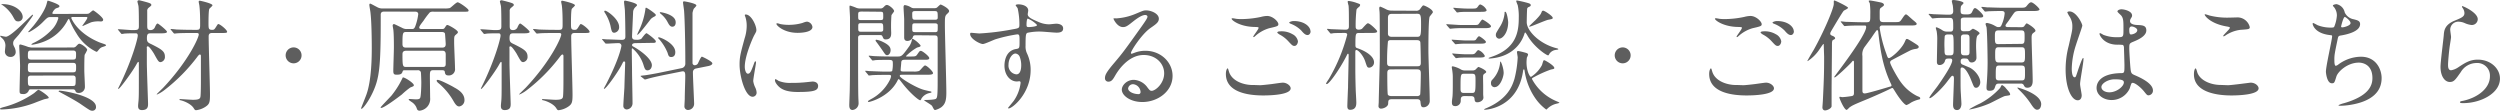
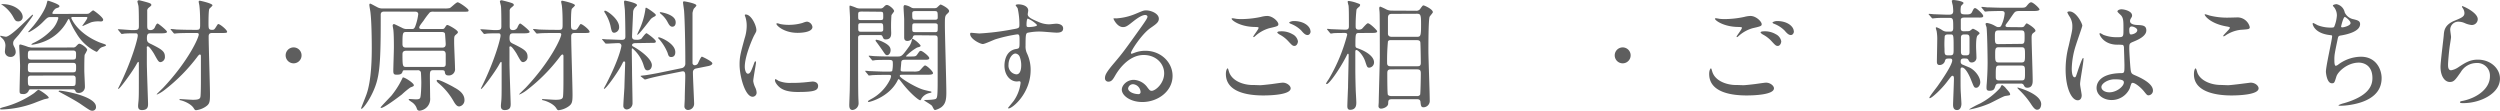
<svg xmlns="http://www.w3.org/2000/svg" viewBox="0 0 806.95 35.72">
  <defs>
    <style>.cls-1{fill:#5e5e5e;}</style>
  </defs>
  <g id="レイヤー_2" data-name="レイヤー 2">
    <g id="デザイン">
      <path class="cls-1" d="M15.72,31.51c0,.24-.12.24-1.21.47-.43.08-3,1.09-3.51,1.29A32.39,32.39,0,0,1,.62,35.33c-.19,0-.62,0-.62-.19s.31-.31.94-.51a30.65,30.65,0,0,0,9.94-4.48C11.15,30,12.13,29,12.4,29,12.83,29,15.72,31,15.72,31.51ZM4.25,14c0,.35,0,.47.51,1.44a3.61,3.61,0,0,1,.31,1.33,1.56,1.56,0,0,1-1.72,1.6A1.71,1.71,0,0,1,1.6,16.42c0-.27.15-1.44.15-1.68a3.16,3.16,0,0,0-1-2.34,9.15,9.15,0,0,1-.7-.7c0-.12.08-.16.23-.16a13.48,13.48,0,0,0,1.6.32c1.76,0,8.31-7.1,8.62-7.1.08,0,.16,0,.16.12,0,.38-3.71,5.18-4.53,6.24-.23.31-1.4,1.55-1.6,1.87A1.65,1.65,0,0,0,4.25,14ZM.82,1.33c3.74,0,6.51,2.14,6.51,4.17A1.41,1.41,0,0,1,5.85,6.9c-.82,0-1-.35-1.68-1.6A11.29,11.29,0,0,0,.66,1.56c-.11,0-.23-.12-.23-.2A1.11,1.11,0,0,1,.82,1.33Zm22.7,14a1.25,1.25,0,0,0,1-.35c.67-.71.82-.86,1.09-.86.63,0,2.54,1.36,2.54,2a14.63,14.63,0,0,1-.82,1.56c-.12.47-.12,4.13-.12,5.07,0,.78.2,4.48.2,5.34a1.94,1.94,0,0,1-2,1.91c-.82,0-.94-.35-1.09-.7s-.39-.47-.86-.47H10.1c-.39,0-.62,0-.78.31a1.81,1.81,0,0,1-2,1.21c-1,0-1-.39-1-1.17,0-1.13.16-6.67.16-7.91,0-1-.28-6.17-.28-6.36,0-.47.16-.55.43-.55a22.7,22.7,0,0,1,2.54.82c.15,0,.74.16,1.05.16ZM10,16.3c-1,0-1,.51-1,1.64,0,.74,0,1.29,1.05,1.29h13.5c1,0,1-.35,1-1.84,0-.46,0-1.09-1-1.09Zm0,4c-1,0-1,.31-1,1.91,0,.55,0,1.13,1,1.13H23.56c1,0,1-.39,1-1.75,0-.7,0-1.29-.93-1.29Zm18-15.83a1.83,1.83,0,0,0,.7-.12c.24-.12,1.13-1,1.37-1s3.23,2.23,3.23,3c0,.54-.5.58-.85.58a8.2,8.2,0,0,0-2.93.24c-.47.15-2.81,1.24-2.81,1.24s-.11,0-.11-.11,1.6-2.11,1.6-2.58c0-.23-.2-.23-.36-.23H23.56c-.32,0-.55,0-.55.31,0,.12,1.83,4.84,9,7.84.27.12,1.48.51,1.76.62s.46.24.46.36c0,.27-1.24.54-1.44.66-.55.31-.62.43-1.33,1.29a.5.5,0,0,1-.35.15,15,15,0,0,1-6.47-6,24.43,24.43,0,0,1-2.26-4.41c0-.12-.12-.2-.2-.2s-.35.43-.39.51a14.51,14.51,0,0,1-8.11,7,16.4,16.4,0,0,1-3.28.82c-.08,0-.27,0-.27-.16a3.37,3.37,0,0,1,.94-.54,19.82,19.82,0,0,0,6-4.53,8.66,8.66,0,0,0,1.76-3.35c0-.35-.24-.35-.47-.35H16.26c-.82,0-1.09.27-2.18,1.36a17.31,17.31,0,0,1-4.21,3.24c-.39.24-.51.27-.63.27s-.15,0-.15-.07,1.83-2.07,2-2.34c.93-1.17,3.47-4.53,4-6.87.12-.43.2-.89.35-.89s3.75,1.13,3.75,1.75c0,.39-.27.47-1.13.74a3.13,3.13,0,0,0-1.17,1.52c0,.28.35.28.58.28Zm-18,19.93c-.93,0-1,.5-1,1.05,0,2.07,0,2.3,1,2.3h13.5c.93,0,.93-.23.93-2.38,0-.31,0-1-.93-1Zm9.21,4.87c1.44,0,11.77,1.83,11.77,5.19a1.13,1.13,0,0,1-1.16,1.28c-.63,0-.75-.07-4-2.3-1.87-1.24-6.28-3.58-6.59-3.74s-.35-.23-.32-.27S19.07,29.25,19.27,29.25Z" />
      <path class="cls-1" d="M43,10.76c-1,0-1.6,0-2.85.08a5.79,5.79,0,0,1-.82.12c-.16,0-.23-.12-.35-.27l-.74-.9c-.08-.12-.2-.2-.2-.24s.08-.11.16-.11c.7,0,3.78.27,4.41.27,1.75,0,2.22,0,2.22-1.25s0-5.26-.12-6.35c0-.28-.35-1.41-.35-1.64s.28-.39.55-.39c.11,0,2.69.66,3.27.89.32.12.67.28.67.63,0,.19-.08.27-.86.9a1.22,1.22,0,0,0-.47,1.13c0,.74,0,3.9,0,4.56,0,.86,0,1.52,1,1.52a1.5,1.5,0,0,0,1.53-1.05c.42-.9.62-1.06.85-1.06s3,2.23,3,2.66-.82.5-2.11.5h-3c-1,0-1.37.12-1.37,1.56,0,1.25.35,1.45,1.56,2,3,1.52,4.25,2.19,4.25,3.94a1.66,1.66,0,0,1-1.36,1.79c-.66,0-.82-.27-2.15-2.69-.27-.46-1.52-2.41-2-2.41s-.32.54-.32.78V20.4c0,2.06.39,12.52.39,13.06,0,.86,0,2.07-2,2.07-1.21,0-1.21-.94-1.21-1.37s.16-1.75.16-2c.08-1.21.08-2.73.08-6.28,0-.82,0-4.49,0-5.23,0-.39,0-.66-.16-.66s-.23.08-.74,1c-1.28,2.3-5.26,7.69-5.65,7.69a.18.18,0,0,1-.16-.12c0-.08.2-.35.24-.47,4.32-8.66,6.12-15.72,6.12-16.58s-.51-.74-.86-.74Zm19.07-.11c-3.39,0-4.53.07-4.92.11-.11,0-.7.08-.81.08s-.24-.08-.36-.23l-.74-.9c-.07-.12-.19-.19-.19-.27s.08-.08.15-.08c.28,0,1.49.12,1.72.16,1.91.07,3.51.11,5.34.11h1.29c1.05,0,1.05-.54,1.05-1.87,0-1.09,0-4-.23-5.81,0-.24-.23-1.13-.23-1.33s0-.39.35-.39c.15,0,4.09.86,4.09,1.48,0,.24-.89.94-1,1.14-.28.39-.28,4-.28,4.68,0,1.6,0,2.1,1.14,2.1.7,0,.78-.11,1.48-1.25.27-.42.39-.62.54-.62.55,0,2.85,1.87,2.85,2.5,0,.35-.35.39-2,.39H68.48c-.54,0-1.13.11-1.13,1.09,0,3,.43,16.11.43,18.76,0,2.42-.15,3.08-1.36,3.9a7,7,0,0,1-3.12,1.17c-.39,0-.51-.24-.78-.66-.82-1.33-3-2.27-4.21-2.54-.36-.08-.39-.08-.39-.19s.15-.2.31-.2,3.43.23,4,.23c1.53,0,2.31-.15,2.46-.93s.16-4.41.16-5.46c0-.78,0-7.37,0-7.76,0-.2-.08-.47-.35-.47s-.74.66-.86.82A56.2,56.2,0,0,1,53,29.13a11.05,11.05,0,0,1-2.3,1.37c-.08,0-.12,0-.12-.08s1.8-1.79,2.11-2.11c8.15-8.65,11.47-16.18,11.47-17.19,0-.43-.39-.47-.67-.47Z" />
      <path class="cls-1" d="M92.2,17.86a2.57,2.57,0,1,1,2.57,2.58A2.57,2.57,0,0,1,92.2,17.86Z" />
      <path class="cls-1" d="M124.14,3.74c-.47,0-1.17,0-1.25.86,0,.31,0,1.8,0,2.15,0,14.7-.43,18.44-2.54,23-1.48,3.2-3.27,5.38-3.66,5.38-.12,0-.12-.15-.12-.23s1.25-3.16,1.64-4.22C120,25.94,120,17.82,120,15.37c0-2.93-.08-8.35-.39-11,0-.43-.39-2.34-.39-2.81,0-.19.08-.39.28-.39s1.83.94,2.1,1.05a3.57,3.57,0,0,0,2.19.51h19.46a7.46,7.46,0,0,0,1.91-.12c.43-.15,2.06-1.87,2.57-1.87s3.51,2.07,3.51,2.58-.19.46-2,.46h-9.2a2.24,2.24,0,0,0-1.29.2,24.35,24.35,0,0,0-2.06,2.73c-.9,1.17-1.37,1.79-1.37,2.18s.43.47.66.47h6.59c.59,0,.75,0,1.06-.51.47-.7.5-.78.82-.78s3.35,1.64,3.35,2.3c0,.28-.08.32-.74.9-.47.43-.47.63-.47,2.5,0,1.21.28,7,.28,8.31a2,2,0,0,1-2.23,2.26c-.86,0-1-.63-1.05-1.06s-.2-.62-1-.62h-2.7c-1.13,0-1.13.51-1.13,2.11,0,1.05.08,6.2.08,6.78a3.8,3.8,0,0,1-3.43,4.18.86.86,0,0,1-.86-.67,3.92,3.92,0,0,0-1.36-1.91c-.16-.15-1.25-.78-1.25-1s0-.2.23-.2,1.76.12,2.07.12c.94,0,1.17-.16,1.36-.43.32-.51.39-4.17.39-4.95,0-.43-.07-3.12-.15-3.43a1,1,0,0,0-1.05-.59h-3.87c-.62,0-.81,0-.93.31-.24.7-.39,1.13-1.95,1.13-.86,0-1.09-.23-1.09-1.24s.19-6.36.19-7.57c0-.9,0-3.94-.15-5.42,0-.24-.24-1.37-.24-1.6a.45.45,0,0,1,.43-.51c.19,0,2,.94,2.53,1.17a3,3,0,0,0,1.72.43h1.52c.35,0,.74,0,1.05-.78a17,17,0,0,0,1-4c0-.11,0-.82-.94-.82Zm9.44,23.76c0,.31-.2.38-1.14.74a25.78,25.78,0,0,0-2.73,2.26c-1.4,1.09-5.77,4.33-6.63,4.33-.07,0-.23,0-.23-.16s3-3.24,3.55-3.86a29.54,29.54,0,0,0,2.46-3.59C129,27,130,25.08,130,25,130.46,24.8,133.58,26.79,133.58,27.5Zm9.12-12.13c.9,0,1.17-.39,1.17-1.17,0-.2-.19-3.08-.23-3.28s-.16-.59-1.09-.59H131.16c-1.17,0-1.25.24-1.25,3.9,0,.94.43,1.14,1.17,1.14Zm0,6.24c.7,0,1.17,0,1.17-1V17.71c0-.47,0-1.33-1-1.33H131.12c-.94,0-1.21.43-1.21,1.13,0,3.9.08,4.1,1.25,4.1Zm3.71,6.51c1.17.62,3.51,1.87,3.51,4.13a2,2,0,0,1-1.68,2.11c-.55,0-1.05-.31-1.83-1.68A21.21,21.21,0,0,0,141.73,27c-.32-.24-.78-.66-.78-.94s.23-.27.31-.27C142,25.74,145.55,27.61,146.45,28.12Z" />
      <path class="cls-1" d="M160,10.76c-1,0-1.6,0-2.85.08a5.79,5.79,0,0,1-.82.12c-.16,0-.23-.12-.35-.27l-.74-.9c-.08-.12-.2-.2-.2-.24s.08-.11.16-.11c.7,0,3.78.27,4.41.27,1.75,0,2.22,0,2.22-1.25s0-5.26-.12-6.35c0-.28-.35-1.41-.35-1.64s.28-.39.55-.39c.11,0,2.69.66,3.27.89.32.12.67.28.67.63,0,.19-.08.27-.86.9a1.22,1.22,0,0,0-.47,1.13c0,.74,0,3.9,0,4.56,0,.86,0,1.52,1.05,1.52a1.5,1.5,0,0,0,1.53-1.05c.42-.9.62-1.06.85-1.06s3,2.23,3,2.66-.82.5-2.11.5h-3c-1,0-1.37.12-1.37,1.56,0,1.25.35,1.45,1.56,2,3,1.52,4.25,2.19,4.25,3.94a1.66,1.66,0,0,1-1.36,1.79c-.66,0-.82-.27-2.15-2.69-.27-.46-1.52-2.41-2-2.41s-.32.54-.32.78V20.4c0,2.06.39,12.52.39,13.06,0,.86,0,2.07-1.95,2.07-1.21,0-1.21-.94-1.21-1.37s.16-1.75.16-2c.08-1.21.08-2.73.08-6.28,0-.82,0-4.49,0-5.23,0-.39,0-.66-.16-.66s-.23.08-.74,1c-1.28,2.3-5.26,7.69-5.65,7.69a.18.18,0,0,1-.16-.12c0-.08.2-.35.24-.47,4.32-8.66,6.12-15.72,6.12-16.58s-.51-.74-.86-.74Zm19.07-.11c-3.39,0-4.53.07-4.92.11-.11,0-.7.08-.81.08s-.24-.08-.36-.23l-.74-.9c-.07-.12-.19-.19-.19-.27s.08-.08.15-.08c.28,0,1.49.12,1.72.16,1.91.07,3.51.11,5.34.11h1.29c1.05,0,1.05-.54,1.05-1.87,0-1.09,0-4-.23-5.81,0-.24-.23-1.13-.23-1.33s0-.39.35-.39c.15,0,4.09.86,4.09,1.48,0,.24-.89.94-1,1.14-.28.39-.28,4-.28,4.68,0,1.6,0,2.1,1.14,2.1.7,0,.78-.11,1.48-1.25.27-.42.39-.62.54-.62.55,0,2.85,1.87,2.85,2.5,0,.35-.35.39-2,.39h-2.81c-.54,0-1.13.11-1.13,1.09,0,3,.43,16.11.43,18.76,0,2.42-.15,3.08-1.36,3.9a7,7,0,0,1-3.12,1.17c-.39,0-.51-.24-.78-.66-.82-1.33-3-2.27-4.21-2.54-.36-.08-.39-.08-.39-.19s.15-.2.31-.2,3.43.23,4,.23c1.53,0,2.31-.15,2.46-.93s.16-4.41.16-5.46c0-.78,0-7.37,0-7.76,0-.2-.08-.47-.35-.47s-.74.66-.86.82A56.2,56.2,0,0,1,170,29.13a11.05,11.05,0,0,1-2.3,1.37c-.08,0-.12,0-.12-.08s1.8-1.79,2.11-2.11c8.15-8.65,11.47-16.18,11.47-17.19,0-.43-.39-.47-.67-.47Z" />
      <path class="cls-1" d="M205.18,13.92c-.23,0-1.17,0-1.17.67a.54.54,0,0,0,.31.39c2.22,1.17,6.09,4,6.09,6.08,0,.55-.32,1.64-1.41,1.64-.74,0-.9-.47-1.36-1.95a11.67,11.67,0,0,0-3.51-5.15c-.2,0-.2.12-.2.86,0,.93.08,5.5.08,6.51,0,1.48.16,8.66.16,10.3a2,2,0,0,1-1.88,2.06,1.12,1.12,0,0,1-1.09-1.21c0-.85.31-5.06.35-6,0-.51.24-7.49.24-7.84s-.08-.43-.36-.43-.27.12-.85,1.25c-1.6,2.92-5,7.57-5.54,7.57a.11.11,0,0,1-.12-.12c0-.08.55-1.05.66-1.25,4.3-8.27,5-12.25,5-12.52a.85.85,0,0,0-.9-.86c-.7,0-2.85.12-3.51.16l-.55,0c-.15,0-.23-.08-.35-.24l-.74-.89c-.19-.2-.19-.2-.19-.28s.07-.07.15-.07,1.17.11,1.41.11c.74,0,4.29.16,4.79.16.94,0,1.17-.35,1.17-1.13,0-2.23-.07-6.2-.15-8.27,0-.43-.28-2.42-.28-2.85,0-.19.08-.43.32-.43.07,0,3.86.74,3.86,1.45,0,.19-.08.23-.39.54a2.44,2.44,0,0,0-.86,1.6c0,.08-.35,7.65-.35,8,0,1.05.74,1.05,1.36,1.05a3.12,3.12,0,0,0,1.6-.27c.24-.24,1.33-1.84,1.72-1.84.19,0,3,2.07,3,2.62s-.43.5-1.48.5Zm-6.9-3.35c-.78,0-.9-.62-1.25-2.34A13.78,13.78,0,0,0,195.16,4a.77.77,0,0,1-.12-.31.26.26,0,0,1,.27-.24c.66,0,4.53,2.73,4.53,5.23A1.76,1.76,0,0,1,198.28,10.57Zm7.48.66s-.07,0-.07-.11.74-1.68.89-2a23.29,23.29,0,0,0,1.76-6.28c0-.12,0-.35.23-.35s3.12,1.91,3.12,2.34c0,.23-.23.39-.35.46a5.34,5.34,0,0,0-1.21.78C210,6.2,206.23,11.23,205.76,11.23Zm8.12,13.07c-1.68.35-3.75.82-4.8,1.13a6.84,6.84,0,0,1-.86.23.41.41,0,0,1-.31-.15l-.94-.74c-.19-.16-.19-.16-.19-.24s.08-.08,1.05-.19c.27,0,3.24-.47,6-1.06L220,22a1.44,1.44,0,0,0,1.21-1.41c0-7.17-.2-14.39-.39-16.92,0-.43-.35-2.46-.35-2.89a.32.32,0,0,1,.31-.35c.23,0,4,.66,4,1.32,0,.24-.74.94-.86,1.1a6.36,6.36,0,0,0-.39,1.32c0,.16,0,6.24,0,7.33,0,1.76,0,7.57,0,8.9a.73.73,0,0,0,.74.66,1.28,1.28,0,0,0,.94-.47c.23-.39,1-2.3,1.36-2.3.12,0,3.36,1.52,3.36,2.15s-1.17.85-1.37.89l-3.9.78a1.2,1.2,0,0,0-1,1.25c0,1.64.39,9.32.39,10.14a2,2,0,0,1-2,2,1.16,1.16,0,0,1-1.13-1.29c0-.35.11-2,.11-2.38,0-1.59.16-6,.16-7.09s0-1.91-1.13-1.68Zm2.8-5.89c-.81,0-.93-.47-1.2-1.37a15.72,15.72,0,0,0-2.66-4.33c-.19-.19-.39-.35-.39-.5s.16-.16.24-.16c.62,0,5.3,2,5.3,4.76C218,18.37,216.88,18.41,216.68,18.41ZM217,8.62c-.75,0-1.17-.86-1.49-1.44a8.41,8.41,0,0,0-2.3-2.77c-.19-.2-.23-.24-.23-.35s.08-.12.27-.12,4.84.74,4.84,3.2C218.13,7.29,218.13,8.62,217,8.62Z" />
      <path class="cls-1" d="M241.41,23.79c.66,0,1-.62,1.87-3,.24-.67.35-1,.55-1s.19.39.19.47c0,.43-.89,5-.89,5.93a7,7,0,0,0,.62,2,4.24,4.24,0,0,1,.47,1.71,1.31,1.31,0,0,1-1.29,1.33c-2.42,0-4.21-6.63-4.21-10.37,0-2.5.31-3.63,1.64-8.51a13.28,13.28,0,0,0,.66-4,9.42,9.42,0,0,0-.39-2.77,5.19,5.19,0,0,1-.23-.7c0-.12.15-.2.31-.2,1.79,0,3.43,3.55,3.43,5,0,.43,0,.47-.74,1.8-.43.82-3,6.55-3,10.06C240.4,22.62,240.79,23.79,241.41,23.79Zm22.66,3.9c0,1.52-1.17,2-6.63,2-3.82,0-5.27-1-6.08-1.76-.2-.19-1.21-1.21-1.21-2,0-.07,0-.39.19-.39a5.73,5.73,0,0,1,.94.55,9.67,9.67,0,0,0,4.17.66c1,0,2.42,0,3.39-.11.55,0,3.28-.32,3.44-.32C263.76,26.36,264.07,27.22,264.07,27.69Zm-1.83-19c0,1.91-4.33,1.91-4.8,1.91-4.41,0-6.83-2.38-6.83-2.89,0-.08,0-.19.28-.19s.58.15,1.09.27a13.69,13.69,0,0,0,2.65.23,16,16,0,0,0,4.29-.58C260.09,7,260.21,7,260.6,7A2,2,0,0,1,262.24,8.7Z" />
      <path class="cls-1" d="M284,2.73a1.37,1.37,0,0,0,1.17-.39c.54-.55.74-.74,1.13-.74.62,0,2.3,1.32,2.3,2,0,.23-.82,1.09-.86,1.36a47.21,47.21,0,0,0-.08,5.54c0,.86,0,2.22-1.75,2.22-.66,0-.74-.23-1.05-.93-.2-.47-.36-.47-1.18-.47h-5.49c-.59,0-1.1,0-1.21.7,0,.24,0,5.23,0,5.93,0,3.32,0,11.66.08,13.49,0,.32.07,1.45.07,1.72a2.17,2.17,0,0,1-1.95,2.34c-1,0-1.05-1.05-1.05-1.52,0-.74.16-4.37.16-5.19.07-3.7.07-7.06.07-15.6,0-4.91,0-6,0-7.6,0-.47-.16-2.77-.16-3.32,0-.19,0-.47.19-.47a18.89,18.89,0,0,1,1.8.63,3.24,3.24,0,0,0,1.44.31Zm-5.89,1C277,3.78,277,3.94,277,5c0,1.41,0,1.48,1.13,1.48H284c1.09,0,1.09-.15,1.09-1.21,0-1.36,0-1.48-1.09-1.48Zm0,3.75c-1.09,0-1.09.15-1.09,1.36s0,1.41,1.09,1.41H284c.54,0,1.09,0,1.09-.71,0-1.87,0-2.06-1.09-2.06Zm2.46,10.84c-.16-.16-.16-.2-.16-.24s0-.11.12-.11c.27,0,1.48.15,1.75.15,1.87.08,3.51.12,5.34.12h2.23c1.21,0,1.48-.31,3.7-3.39a6,6,0,0,0,.82-2.07c0-.19.12-.27.24-.27a8.88,8.88,0,0,1,2.53,2.14c0,.39-.12.43-1.13.7a17.32,17.32,0,0,0-3.59,2.77c0,.12.16.12.43.12h.66c1.88,0,2.07,0,2.5-.58.78-1.13.86-1.25,1.21-1.25.51,0,2.73,1.75,2.73,2.34s-.78.54-2.07.54h-5.65c-.74,0-1.29,0-1.33.94,0,.35-.19,2-.19,2.38s.31.47.85.47h3.16a5,5,0,0,0,1.91-.16c.39-.15,1.56-1.79,1.95-1.79.63,0,2.58,1.95,2.58,2.45s-.78.55-2.07.55h-7.6c-.82,0-1.06,0-1.06.39,0,.62,4.92,3.59,7.41,4.37.59.19,1.8.47,2.54.62.16,0,.27.08.27.24s-.08.15-.54.27a4,4,0,0,0-2.73,1.87c0,.12-.2.47-.36.47-.54,0-3.43-2.46-5.73-5.46-.93-1.17-1-1.33-1.21-1.33s-.19.12-.62.9c-2.85,5-8.74,6.44-9,6.44s-.31-.12-.31-.2.08-.19.9-.66A14.24,14.24,0,0,0,287.12,26a4.1,4.1,0,0,0,.5-1.4c0-.43-.38-.43-.81-.43-1.68,0-3.55,0-5.11.08-.16,0-.94.12-1.17.12s-.24-.12-.35-.28l-.75-.89a.68.68,0,0,1-.15-.24.11.11,0,0,1,.12-.12c.23,0,1.2.12,1.4.12.43,0,3.67.16,5,.16,1.83,0,2,0,2.19-.24a10.4,10.4,0,0,0,.19-2.61c0-.94-.39-.94-1.87-.94-.74,0-2.89,0-3.78.08a7.37,7.37,0,0,1-.86.12c-.12,0-.2-.12-.31-.27Zm6.9-2.15c0,1-.59,1.64-1.09,1.64s-.59-.15-1.6-1.64c-.47-.66-1.21-1.75-2-2.76a.72.72,0,0,1-.16-.36.22.22,0,0,1,.24-.23,7.5,7.5,0,0,1,2.1.7C287,14.51,287.47,15.29,287.47,16.22Zm8.42-4.79c-.82,0-1.05,0-1.24.58a1.84,1.84,0,0,1-1.8,1.25c-.82,0-1-.59-1-1.09V6.32c0-.59-.2-3.4-.2-4.06,0-.19.08-.62.43-.62a5.22,5.22,0,0,1,1.91.7,1.93,1.93,0,0,0,1.21.31h6.36a1.72,1.72,0,0,0,.86-.19c.15-.12,1-1,1.2-1s2.73,1.21,2.73,2.11c0,.27-.15.47-.66.93-.7.67-.7,1-.7,3.67,0,3.08.47,18.25.47,21.69,0,2.37-.28,3.74-1.68,4.79a6.12,6.12,0,0,1-1.91.86c-.31,0-.39-.12-1-1.29-.24-.43-2.54-1.67-2.54-1.83s.12-.12.51-.12,2.92-.07,3.27-.39.55-.46.55-5.61V12.48c0-1.05-.43-1.05-1.25-1.05Zm5.74-5c.54,0,1.05,0,1.05-.7,0-1.87,0-2.1-1.05-2.1h-6.09c-.58,0-1.09,0-1.09.74,0,1.87,0,2.06,1.09,2.06ZM295.5,7.53c-1.05,0-1.05.11-1.05,1.6,0,1,0,1.24,1.05,1.24h6.13a1.37,1.37,0,0,0,.85-.15c.2-.2.2-.39.2-2.07,0-.62-.66-.62-1.05-.62Z" />
      <path class="cls-1" d="M316.17,10.8a80.05,80.05,0,0,0,10.61-1.32c2-.35,2.26-.39,2.26-1.41a23.4,23.4,0,0,0-.54-5.3c0-.2-.67-.9-.67-1.09s.59-.28.82-.28c1.72,0,3.24.71,3.24,2,0,.2-.16,1-.16,1.21,0,.9,1.14,1.48,3.44,2.46a8.55,8.55,0,0,0,3.43.78c.39,0,2-.2,2.34-.2.51,0,2.22.16,2.22,1.53,0,1-.74,1.36-2.1,1.36-.82,0-4.45-.35-5.19-.35a18.26,18.26,0,0,0-4.21.39c-.55.23-.63.78-.63,4.21a5.1,5.1,0,0,0,.51,2.54,12.39,12.39,0,0,1,1.13,5.26c0,7.57-5.89,12.41-7.1,12.41a.17.17,0,0,1-.19-.16c0-.08,1.6-1.95,1.87-2.34a12.73,12.73,0,0,0,2.18-5.74c0-.11,0-.54-.39-.54-.11,0-.7.08-.82.08-2.1,0-4-2-4-5.11,0-.51,0-4.8,3.78-5.38,1.09-.16,1.09-.39,1.09-2.38s0-2.34-.78-2.34a48,48,0,0,0-6.9,1.56c-.66.19-3.51,1.56-4.18,1.56-.85,0-4.09-1.64-4.09-3.24a.44.44,0,0,1,.19-.39C313.75,10.57,315.63,10.8,316.17,10.8Zm11.59,6.48c-1,0-2.23,1.6-2.23,3.59A2.83,2.83,0,0,0,328.07,24c1.52,0,1.56-2.35,1.56-3a7.5,7.5,0,0,0-.51-2.73A1.65,1.65,0,0,0,327.76,17.28ZM331.34,8c0,.62.16.74.71.74.15,0,2.69-.08,2.69-.67a8.47,8.47,0,0,0-3-2.06C331.5,6,331.34,6.94,331.34,8Z" />
      <path class="cls-1" d="M375.77,23.67c0-3.2-2.7-5.92-6.6-5.92-5.14,0-8.46,5.34-9.16,6.55s-1.17,2.06-2.22,2.06a1.07,1.07,0,0,1-1.13-1.09c0-1,.31-1.83,3.08-5.07,2.53-3,2.92-3.47,8.81-11.74,1.29-1.83,1.83-2.65,1.83-3.08,0-.27-.27-.54-.74-.54-1.44,0-3.74,2-4.4,2.49-1.57,1.29-2.11,1.41-2.77,1.41-1.84,0-3.05-2.5-3.05-2.7s.12-.11.94-.11a18.91,18.91,0,0,0,6.05-1.41c2.41-1,2.69-1.17,3.54-1.17,1.56,0,4.1,1,4.1,2.69,0,1.14-.9,1.76-2.77,3.05-2.81,2-6.24,7.33-6.24,8,0,.12.12.28.23.28l1-.36a9.6,9.6,0,0,1,3.43-.62c5,0,8.78,3.7,8.78,8.11,0,5-4.8,8.43-9.75,8.43-3.87,0-6.63-2.07-6.63-4,0-1.4,1.63-3.16,3.86-3.16a5.74,5.74,0,0,1,4.44,2.5c.55.7.78,1.05,1.33,1.05C373,29.29,375.77,26.91,375.77,23.67Zm-10,3.51a1.6,1.6,0,0,0-1.64,1.37c0,1,1.68,1.83,3.36,1.83a.64.64,0,0,0,.66-.7A2.65,2.65,0,0,0,365.74,27.18Z" />
      <path class="cls-1" d="M406.73,27.5c.51,0,2.07-.16,3.71-.36.58-.07,3.12-.46,3.62-.46,1.33,0,2.54,1,2.54,1.83,0,2.11-6.63,2.3-8.82,2.3-5.22,0-12.09-1.13-12.09-6.94,0-1.25.43-1.8.55-1.8s.16.08.43,1c.9,3.08,4.68,4.37,7.68,4.37C404.59,27.42,406.34,27.5,406.73,27.5Zm-6-21.34a31.12,31.12,0,0,0,6.28-.7A8.5,8.5,0,0,1,409,5.15c1.84,0,3.63,1.83,3.63,2.65,0,.58-.27.7-2.88,1.29a11.5,11.5,0,0,0-4.61,2.57c-.31.27-.35.31-.5.31a.13.13,0,0,1-.12-.11c0-.32,1.72-2.38,1.72-2.85,0-.27-.12-.27-1.33-.31-4.56-.08-7.37-2.11-7.37-2.66,0-.11.19-.15.27-.15s.24,0,1.25.19A14.32,14.32,0,0,0,400.72,6.16Zm16.54,4.92a3.2,3.2,0,0,1,1.68,2.22c0,.74-.47,1.52-1.09,1.52s-.78-.16-2.11-1.6a10.15,10.15,0,0,0-2.85-2.14c-.19-.16-.62-.43-.62-.59s.31-.35.66-.35A7,7,0,0,1,417.26,11.08Zm5.77-.94c0,.43-.31,1.17-1,1.17s-1.29-.59-2-1.44a9.73,9.73,0,0,0-3.39-2.19c-.43-.15-.51-.31-.51-.43s.78-.46,1.45-.46C421,6.79,423,8.58,423,10.14Z" />
      <path class="cls-1" d="M438.75,10.65c-1.17,0-1.25.07-1.25,3.86,0,.66.12.86.51,1,3.12,1.06,5.5,2.77,5.5,4.6A1.69,1.69,0,0,1,442,21.84c-.67,0-.74-.2-1.33-2-.66-2-2.26-3.7-2.88-3.7-.32,0-.32.39-.32.81,0,.63,0,3.67,0,4.37,0,1.17,0,3.71.12,7.38,0,.62.2,3.66.2,4.36s0,2.38-2,2.38c-.9,0-.9-.82-.9-1.29,0-.27.19-5.26.23-5.85,0-1.4.2-8.81.2-10.37,0-.19,0-.58-.2-.58s-.19.11-.78,1.24c-2,3.83-5.3,8.54-6.08,8.54a.21.21,0,0,1-.23-.23,16.56,16.56,0,0,1,.89-1.4,55.65,55.65,0,0,0,5.93-14.28c0-.58-.55-.58-.78-.58-.78,0-2.85,0-3.67.07a4.92,4.92,0,0,1-.81.12c-.12,0-.2-.08-.36-.27l-.74-.9c-.15-.19-.15-.19-.15-.23a.13.13,0,0,1,.12-.12c.23,0,1.2.12,1.44.12.43,0,3.47.15,4.4.15s1.1-.43,1.1-1.13c0-2.88,0-5.92-.12-6.67A10.53,10.53,0,0,1,435,.58c0-.19.16-.27.32-.27a11.3,11.3,0,0,1,2.57.63c1,.35,1.13.39,1.13.66a.8.8,0,0,1-.23.51c-.59.5-.78.66-.94,1a43.41,43.41,0,0,0-.27,5.46c0,.31,0,1,.93,1a2,2,0,0,0,1.1-.27c.27-.23,1.52-1.79,1.91-1.79.7,0,3,2.3,3,2.57,0,.55-.78.55-2.1.55ZM457,3.47a1.53,1.53,0,0,0,1.56-.82c.63-.82.66-.9.94-.9s3,1.21,3,2.19c0,.23-.94,1.21-1.05,1.48-.39.9-.39,9.6-.39,11,0,2.26.43,13.42.43,15.95a2.06,2.06,0,0,1-2,2.26c-.78,0-.86-.47-1-1.83-.11-.78-.81-.78-1.13-.78h-8c-1.25,0-1.25.39-1.29,1.44s-1.6,1.6-2.22,1.6a.79.79,0,0,1-.9-.86c0-.12.08-1.09.08-1.28,0-.94.35-13.85.35-14.24,0-.55,0-13.81-.08-14.66,0-.2-.11-1.1-.11-1.33s.07-.55.35-.55a18.66,18.66,0,0,1,1.87.86,3.86,3.86,0,0,0,1.79.43Zm-8,9.48c-.42,0-.77,0-1,.43a65.81,65.81,0,0,0-.27,7c0,1,.74,1,1.17,1h8.58c.54,0,1.13,0,1.13-1.09,0-.7-.08-6.44-.16-6.71-.15-.62-.85-.62-1.09-.62ZM449,22.39c-1.21,0-1.21.58-1.21,1.52,0,.58,0,6.39.19,6.67s.59.43,1.17.43h8.23a1.06,1.06,0,0,0,1-.43c.15-.28.23-6,.23-6.59,0-1,0-1.6-1.21-1.6Zm.23-17.91C448,4.48,448,5.3,448,6c0,.5,0,4.64,0,4.83,0,.55.28,1.05,1.21,1.05h8.19c1.17,0,1.29-.35,1.29-4,0-3-.12-3.44-1.29-3.44Z" />
-       <path class="cls-1" d="M475.53,8.07c1.25,0,1.4,0,1.67-.23s1-1.52,1.29-1.52,2.77,1.6,2.77,2.14-.86.63-2.14.63h-7.34a26.57,26.57,0,0,0-2.84.11c-.16,0-.71.08-.82.08s-.24-.08-.35-.23l-.78-.9c-.12-.19-.16-.19-.16-.27s0-.08.16-.08,1,.08,1.17.08c2.38.15,2.65.19,3.82.19Zm-.78,5c1.32,0,1.48,0,1.75-.43.51-.7.67-.93.94-.93s2.18,1.4,2.18,1.79c0,.59-.82.59-2.1.59h-4a26.75,26.75,0,0,0-2.85.11c-.15,0-.7.08-.82.08s-.23-.08-.35-.27l-.78-.86c-.12-.19-.16-.23-.16-.27s0-.08.16-.08,1,.08,1.17.08c2.38.15,2.65.19,3.78.19Zm-2,17.94c-1.25,0-1.25.63-1.25,1.6a1.71,1.71,0,0,1-1.79,1.64c-.78,0-1.06-.39-1.06-1.17,0-.39,0-.51.16-1.68s.12-4.79.12-6.27a12.4,12.4,0,0,0-.12-2c0-.2-.2-1.21-.2-1.41s0-.31.35-.31a9.07,9.07,0,0,1,2.34.86,2.54,2.54,0,0,0,1.6.47h2.27a1.64,1.64,0,0,0,1.05-.24c.15-.11.82-.89,1-.89s2.5,1,2.5,1.6c0,.15,0,.19-.63.62a.9.9,0,0,0-.35.51c-.08.31,0,2.49,0,3.74,0,1.56,0,1.72,0,2.38,0,.12.08,1,.08,1,0,1.06-1.21,1.56-1.95,1.56s-.86-.39-.93-1.17-.75-.82-1.14-.82Zm1.87-13.49c1.09,0,1.29,0,1.83-.7s.63-.63.82-.63a3.92,3.92,0,0,1,2,1.84c0,.54-.86.54-2.14.54h-3.44c-1,0-1.64,0-2.84.08a7.07,7.07,0,0,1-.82.12c-.16,0-.24-.12-.35-.27l-.78-.9c-.12-.16-.16-.2-.16-.24s.08-.11.16-.11,1,.11,1.17.11c2.37.16,2.65.16,3.82.16ZM475,2.77c1.4,0,1.6,0,2.11-.74.31-.47.5-.59.74-.59a3.61,3.61,0,0,1,2,1.8c0,.58-.82.58-2.11.58h-3.71c-1,0-1.6,0-2.84.08a5.79,5.79,0,0,1-.82.12c-.16,0-.24-.12-.35-.28l-.74-.89c-.16-.16-.2-.2-.2-.24s.08-.11.16-.11,1,.11,1.17.11c2.38.16,2.65.16,3.82.16ZM474.9,30c1.25,0,1.37,0,1.37-3.78,0-2.15,0-2.42-1.33-2.42H472.8c-1.37,0-1.37,0-1.37,4.95,0,1.25.55,1.25,1.33,1.25Zm22.82-9c.47-1.56.47-1.56.74-1.56s3.24,1.72,3.24,2.5c0,.27-.12.31-1.1.51a36.08,36.08,0,0,0-5.46,2.45c-.39.2-.66.35-.66.59a15.93,15.93,0,0,0,8,7.21c.19.08.86.35.86.47s-1.21.35-1.41.43A6.3,6.3,0,0,0,499.55,35a4.88,4.88,0,0,1-.43.38,15.37,15.37,0,0,1-3.66-3.82,20.64,20.64,0,0,1-3.32-8.5c-.08-.55-.12-.66-.27-.66s-.2.08-.31.89c-1.84,11.43-11.66,12.13-12.25,12.13-.08,0-.27,0-.27-.15a3.77,3.77,0,0,1,.7-.35c7.1-3,8.46-7.45,9.09-9.44a34.27,34.27,0,0,0,1.05-6.9c0-.32-.23-1.53-.23-1.76s.11-.35.42-.35a16.64,16.64,0,0,1,1.76.39c1,.27,1.4.35,1.4.82a6.48,6.48,0,0,1-.39.93,13.89,13.89,0,0,0-.11,1.49c0,2.77,1,4.64,1.44,4.72A10.26,10.26,0,0,0,497.72,21Zm-17.24-2.26c0-.08.62-.27.7-.31,8.43-2.73,9.05-8.35,9.05-12.79a17,17,0,0,0-.35-4,8.34,8.34,0,0,1-.47-1.25c0-.23.12-.23.27-.23a34.29,34.29,0,0,1,3.63.85c.39.12.78.28.78.63s-.15.39-.82.7a.8.8,0,0,0-.35.7c-.08,1-.12,3.82-.12,4.14,0,2.77,4.14,7,9.6,8.38.35.08.58.16.58.31s-.07.12-.78.24a2.91,2.91,0,0,0-2.1,1.28c-.2.39-.24.47-.43.47-.47,0-4.49-2.61-6.63-6.36a7.72,7.72,0,0,0-.66-1c-.2,0-.2,0-.43.74-.35.94-2.42,7-11,7.65C480.87,18.88,480.48,19,480.48,18.72Zm2,9.4a1.17,1.17,0,0,1-1.21-1.29,1.39,1.39,0,0,1,.51-1.21,9.13,9.13,0,0,0,2.42-5.38c0-.08,0-.39.15-.39s1,2.07,1,3.71C485.32,24.84,484.22,28.12,482.47,28.12Zm1.44-15.64a1.16,1.16,0,0,1-1.09-1.21c0-.55.12-.7,1.17-2.42a10,10,0,0,0,1.64-4.48c0-.51,0-.59.23-.59.55,0,.94,3,.94,3.36C486.8,10.61,485,12.48,483.91,12.48ZM497.56,4c.12-.35.24-.55.55-.55.47,0,3.08,1.72,3.08,2.3,0,.35-.16.39-1.44.63-.86.15-5.5,2.22-6,2.22a.15.15,0,0,1-.16-.16s1.8-1.75,2-1.91C497.09,5,497.33,4.56,497.56,4Z" />
      <path class="cls-1" d="M521.2,17.86a2.57,2.57,0,1,1,2.57,2.58A2.57,2.57,0,0,1,521.2,17.86Z" />
      <path class="cls-1" d="M562.73,27.5c.51,0,2.07-.16,3.71-.36.58-.07,3.12-.46,3.62-.46,1.33,0,2.54,1,2.54,1.83,0,2.11-6.63,2.3-8.82,2.3-5.22,0-12.09-1.13-12.09-6.94,0-1.25.43-1.8.55-1.8s.16.08.43,1c.9,3.08,4.68,4.37,7.68,4.37C560.59,27.42,562.34,27.5,562.73,27.5Zm-6-21.34a31.12,31.12,0,0,0,6.28-.7,8.5,8.5,0,0,1,2-.31c1.84,0,3.63,1.83,3.63,2.65,0,.58-.27.7-2.88,1.29a11.5,11.5,0,0,0-4.61,2.57c-.31.27-.35.31-.5.31a.13.13,0,0,1-.12-.11c0-.32,1.72-2.38,1.72-2.85,0-.27-.12-.27-1.33-.31-4.56-.08-7.37-2.11-7.37-2.66,0-.11.19-.15.27-.15s.24,0,1.25.19A14.32,14.32,0,0,0,556.72,6.16Zm16.54,4.92a3.2,3.2,0,0,1,1.68,2.22c0,.74-.47,1.52-1.09,1.52s-.78-.16-2.11-1.6a10.15,10.15,0,0,0-2.85-2.14c-.19-.16-.62-.43-.62-.59s.31-.35.66-.35A7,7,0,0,1,573.26,11.08Zm5.77-.94c0,.43-.31,1.17-1,1.17s-1.29-.59-2-1.44a9.73,9.73,0,0,0-3.39-2.19c-.43-.15-.51-.31-.51-.43s.78-.46,1.45-.46C577,6.79,579,8.58,579,10.14Z" />
-       <path class="cls-1" d="M588.67,14.62c0-.35,0-.42-.12-.42s-1.33,1.87-1.6,2.22a13.33,13.33,0,0,1-3.47,3.31.08.08,0,0,1-.08-.07c0-.12,1.44-2.62,2-3.51,3.36-6,6.51-13.46,6.51-14.9,0-.12,0-.74,0-.78s0-.31.19-.31c.35,0,4.41,2,4.41,2.34s-1.25.81-1.41,1-.62.78-3.47,5.58c-.78,1.32-.86,1.48-.86,1.75,0,.47.28.55.82.78.24.08.7.39.74.63s0,.35-.66.66c-.27.15-.35.58-.35,1.32,0,2.38-.12,13-.12,15.18,0,.66,0,4.68,0,4.91-.07.7-1.44,1.33-2.1,1.33s-.86-.59-.86-.94.16-2.14.16-2.53c.31-6.4.39-8.39.39-13.89ZM607.5,8.23a.72.72,0,0,0-.78.82,41.75,41.75,0,0,0,2.15,8.31c.35,1.05.47,1.4.86,1.4.58,0,3.9-2.65,5.07-5.19.39-.9.46-1,.7-1s.47.11,1.91,1c1.72,1.09,1.91,1.21,1.91,1.6s-.54.59-1,.62a6.23,6.23,0,0,0-1.6.43c-.2.08-4.84,2.5-5.74,3-.5.23-.89.47-.89.93,0,.67,2.53,5.23,3.66,6.63A14.46,14.46,0,0,0,618.81,31c.67.27,1,.39,1,.74s-.35.35-.47.39a9.86,9.86,0,0,0-2.53,1,6.26,6.26,0,0,1-1.41.78c-.62,0-2.26-2-3.82-4.56-.55-.86-.59-.94-.74-.94a1.05,1.05,0,0,0-.35.08c-1.41.74-5,2.34-7.49,3.39-4.64,1.91-5.15,2.15-6.09,2.85-.11.12-.7.74-.85.74-.78,0-2.34-3.66-2.34-4,0-.07,0-.23.19-.23s.62.12.74.12a26.66,26.66,0,0,0,2.77-.31c.59-.08,1-.16,1-1s0-6.63,0-10c0-.08,0-.43-.23-.43s-.16,0-.51.43c-1.25,1.36-5.07,4.95-5.5,4.95-.07,0-.11-.08-.11-.2s10.29-13.3,10.29-16.06c0-.51-.31-.51-.54-.51h-.67c-.93,0-3.55,0-4.91.12-.12,0-.7.07-.82.07s-.19-.07-.35-.27l-.74-.9c-.12-.15-.2-.19-.2-.23s.12-.12.16-.12c.23,0,1.44.16,1.72.16,1.13,0,3.16.12,5.34.12h1.13c1.21,0,1.21-.36,1.21-2.42a23.49,23.49,0,0,0-.16-3.71,5.08,5.08,0,0,1-.35-.7c0-.19.31-.19.43-.19.35,0,3.12.54,3.59.66s.9.39.9.7-.12.39-.78.86-.59.39-.59,3c0,1.29,0,1.76,1.29,1.76h3.12c1.68,0,1.83,0,2.22-.32s1.37-2.18,1.83-2.18c.2,0,.51.27.67.39,1.4,1.25,1.56,1.4,1.87,1.64.51.43.94.78.94,1,0,.55-.78.55-2.11.55Zm-1.21,2.42c0-.47-.11-.94-.39-.94-.11,0-.19,0-1.87,2.5-.35.5-1.95,2.65-2.26,3.08a4.06,4.06,0,0,0-.62,2.81v11c0,.55,0,1.06.78,1.06s6.78-1.8,8.23-2.23c.19,0,.39-.15.39-.35a1.91,1.91,0,0,0-.08-.31C607.54,21.22,606.92,15.64,606.29,10.65Z" />
      <path class="cls-1" d="M635.15,10.06a1.51,1.51,0,0,0,.59-.08c.16,0,.86-.7,1.09-.7s2.15,1,2.15,1.48c0,.12-.59.63-.71.74-.43.55-.43,2.81-.43,3.44,0,1.05.12,2.73.12,3.78a1.5,1.5,0,0,1-1.52,1.44c-.58,0-.74-.19-1.09-.82-.23-.46-.55-.46-1.48-.46s-1,.46-1,1a1,1,0,0,0,.43.9c.2.08,2,.85,2.38,1,1.56.7,3.51,2.85,3.51,4.8,0,.82-.59,1.75-1.29,1.75s-.74-.23-1.6-2.34c-.19-.54-1.67-4.21-3-4.21-.43,0-.47.35-.47.9v3.39c0,1.41,0,3,.12,4.45,0,.27.16,2.65.16,3s-.12,2-1.41,2c-1.13,0-1.29-.94-1.29-1.75,0-.63.28-7.18.28-8.31,0-.35,0-1-.47-1-.27,0-.43.2-1.8,2-1.71,2.27-4.87,5.23-5.53,5.23-.12,0-.12-.12-.12-.16,0-.39,2.3-3.23,2.73-3.86,1.4-2,4.64-6.71,4.64-8.19,0-.58-.51-.58-.74-.58-1.29,0-1.4,0-1.68,1a1.81,1.81,0,0,1-1.67,1.09c-.86,0-.86-.78-.86-1.09,0-1.05.11-5.77.11-6.86a15.46,15.46,0,0,0-.19-3,9.6,9.6,0,0,1-.27-1c0-.15.07-.23.27-.23a8.19,8.19,0,0,1,1.91,1,2.6,2.6,0,0,0,1.44.39h1c.47,0,1,0,1-1.17,0-3.2,0-3.27-1.6-3.27s-3.43,0-4.25.11c-.12,0-.7.08-.82.08s-.19-.08-.35-.27l-.74-.86c-.19-.23-.19-.23-.19-.27s.11-.08.15-.08c.2,0,1.17.08,1.41.12.46,0,3.74.15,4.68.15s1.71,0,1.71-1.17a16.09,16.09,0,0,0-.15-1.87A12.07,12.07,0,0,1,630,.31c0-.27.43-.31.59-.31.39,0,3.2.39,3.2,1,0,.2-.74.78-.82,1a5.85,5.85,0,0,0-.12,1.48c0,1.17.39,1.17,2.15,1.17,1.05,0,1.32-.39,1.48-.66.62-1.25.66-1.37,1.09-1.37s2.58,1.95,2.58,2.54-.86.51-1.84.51H634c-.5,0-.93.07-1.09.58,0,.2,0,2.54,0,2.85,0,.7.16,1,1.06,1Zm-5.65,7.8c1.09,0,1.09-.5,1.09-2.18,0-4.56,0-4.56-1.09-4.56h-.78c-.82,0-.94.42-1,.54a30.59,30.59,0,0,0-.07,4.1c0,1.56,0,2.1,1.05,2.1Zm5.22,0c.75,0,1-.27,1-1.09V12.52c0-.78,0-1.4-1-1.4H634c-1.05,0-1.05.7-1.05,1.09v4.25c0,.7,0,1.4,1.05,1.4Zm13.66,11.7a1.76,1.76,0,0,1,.46.86c0,.35-.15.35-1.56.55-.46,0-4.25,2.06-5.07,2.41a30.36,30.36,0,0,1-6.39,1.95c-.12,0-.2,0-.2-.07a35.2,35.2,0,0,1,3.55-1.88,23.81,23.81,0,0,0,6.44-5c.07-.15.43-.93.58-.93s.78.46,1.13.85C647.48,28.55,648.26,29.37,648.38,29.56Zm4-20.78a1.43,1.43,0,0,0,.94-.24c.12-.16.66-1,.86-1S657,9.09,657,9.91c0,.23-.07.27-.7.74-.35.27-.54.58-.54,1.48,0,1.95.35,11.62.35,13.84,0,.67,0,2.34-1.72,2.34-.74,0-.9-.31-1.21-.93a1,1,0,0,0-1-.39h-7c-.75,0-.94.23-1.21,1.05-.2.63-.39,1.25-1.76,1.25-.78,0-1-.23-1-1,0-.15,0-.62.08-1.36.11-1.56.27-4.1.27-6.87,0-1.67-.12-9.94-.35-11.3a9.32,9.32,0,0,1-.32-1c0-.16.16-.35.51-.35a8,8,0,0,1,2.11.7c1,.55,1.09.63,1.44.63.59,0,.86,0,1.17-.82a11.22,11.22,0,0,0,.94-3.55c0-.63-.28-.82-1.13-.82-2,0-3.83.08-4,.08s-.94.11-1.13.11-.2-.11-.35-.27l-.75-.9c-.15-.19-.15-.19-.15-.23a.13.13,0,0,1,.12-.12c.27,0,1.44.12,1.71.16,1.13,0,3.16.12,5.38.12h5c1.75,0,1.95,0,2.49-.67s.94-1.09,1.37-1.09c.66,0,2.69,1.91,2.69,2.3s-.82.51-1.83.51H652c-.86,0-1.4.08-1.75.47-.24.19-1.6,2.26-1.91,2.69-.86,1.17-1,1.28-1,1.6s.35.43.78.43Zm.12,5.38c1,0,1-.55,1-2.34,0-1.41,0-2-1-2H645c-1.09,0-1.09.66-1.09,2,0,1.87,0,2.42,1.09,2.42Zm0,6c1.13,0,1.13-.62,1.13-2.49s0-2.42-1.13-2.42h-7.37c-1.13,0-1.13.62-1.13,2.42s0,2.49,1.13,2.49Zm-7.17,1c-1.14,0-1.14.35-1.14,3.35,0,.94,0,1.45,1.14,1.45h7.13c1.17,0,1.17-.4,1.17-2.5,0-1.87,0-2.3-1.17-2.3Zm12.32,14.27c-.62,0-1.09-.31-2.15-1.95a26.29,26.29,0,0,0-3.82-4.52c-.19-.2-.5-.47-.5-.63,0,0,0-.07.11-.07s7.57,2,7.57,5.38C658.79,34.87,658.24,35.41,657.58,35.41Z" />
      <path class="cls-1" d="M671.93,30.77c0,.86-.39,1.6-1.29,1.6-1.95,0-3.9-3.9-3.9-9.94a29.78,29.78,0,0,1,1-7.65c1.09-4.8,1.17-5,1.17-6.2a5.54,5.54,0,0,0-.9-3.24A7.59,7.59,0,0,1,667.29,4c0-.24.47-.31.7-.31,2.19,0,4.14,3.9,4.14,4.6,0,.31-1.72,5.11-2,6.08a26.09,26.09,0,0,0-1.41,7.84c0,.24,0,2.73.94,2.73.35,0,.39-.15,1.09-2.3.16-.51,1.33-3.9,1.6-3.9s.16.27.16.35c0,1.25-1.1,6.87-1.1,8C671.38,27.65,671.93,30.23,671.93,30.77Zm15.48-2.18a6.42,6.42,0,0,1-5.81,3.7c-2.61,0-4.87-1.6-4.87-3.9,0-.54,0-4.68,8-4.79,1,0,1-.28,1-2.7,0-.23-.12-4.36-.16-5.46a1.29,1.29,0,0,0-.31-.93,12.61,12.61,0,0,0-1.79-.08c-4.41,0-5.78-3.08-5.78-3.47,0-.12,0-.27.2-.27a6.15,6.15,0,0,1,1,.54,11.62,11.62,0,0,0,4.37.78c2.15,0,2.15,0,2.15-2.57s0-3.55-.75-4.45c-.15-.19-1.2-1.05-1.2-1.32S684,3,684.8,3s3.39.55,3.39,2c0,.27,0,.35-.42,1a1.62,1.62,0,0,0-.24.81c0,1.17,2,1.25,2.26,1.25,1.72.08,3,.12,3,1.76,0,1.83-2.62,3-4.06,3.59s-1.44.66-1.44,2.34c0,.85.27,5.26.39,6.31.15,1.45.27,1.72,1.25,2.15,1.91.82,6,2.65,6,5a1.52,1.52,0,0,1-1.4,1.56c-.47,0-.59-.15-1.52-1.32-1.13-1.37-3.16-3-3.86-2.66C687.88,26.87,687.53,28.31,687.41,28.59Zm-9.12-.51c0,1.05,1.21,1.72,2.57,1.72,2.3,0,4.68-1.88,4.68-3.2,0-.66-.54-1-3-1C680.28,25.62,678.29,27,678.29,28.08Zm9-18.45c0,1.49.31,1.49.58,1.49.55,0,2-.47,2-1.37,0-.7-1.29-1.21-1.83-1.21a.82.82,0,0,0-.47.16A1.15,1.15,0,0,0,687.3,9.63Z" />
      <path class="cls-1" d="M719.16,27.5c1.17,0,7.1-.82,7.29-.82,1.52,0,2.58,1.05,2.58,1.83,0,2.11-6.63,2.3-8.78,2.3-3.86,0-12.09-.7-12.09-6.82,0-1.49.43-1.92.51-1.92.27,0,.54,1.25.62,1.45,1.09,2.73,4.72,3.9,7.49,3.9C717.05,27.42,718.77,27.5,719.16,27.5Zm.12-21.81c.47,0,2.65-.07,3.08-.07a4.09,4.09,0,0,1,3.82,3.12c0,.7-.35.7-3,.89a10.89,10.89,0,0,0-4.92,1.87c-.39.24-.39.2-.54.2s-.12,0-.12-.08c0-.35,2.15-2.18,2.15-2.65,0-.23-.12-.27-1.25-.47-5.07-.93-6.87-3.39-6.87-3.78,0-.12.12-.12.2-.12a12.9,12.9,0,0,1,1.29.39A23.19,23.19,0,0,0,719.28,5.69Z" />
      <path class="cls-1" d="M756.83,4a3.9,3.9,0,0,0,2.54,2.14c1.64.39,2.42.59,2.42,1.64,0,2.22-3.59,3.24-6.17,3.67-.78.11-.85.31-1,.82-1,4.83-1.17,5.5-1.13,7.17,0,.51,0,1.8.47,1.8a2,2,0,0,0,.82-.43,12.42,12.42,0,0,1,7.29-2.5c4.91,0,6.67,4.1,6.67,6.9,0,6.6-7.1,8.16-10.22,8.66a22.19,22.19,0,0,1-3.12.27c-.12,0-.59,0-.59-.19a8.88,8.88,0,0,1,1.84-.66c7.76-2.26,9.12-5.5,9.12-8.08,0-4.75-3.66-5-4.36-5-3.71,0-6.75,2.89-7.26,4.45-.62,2-.66,2.22-1.48,2.22-1.6,0-1.91-3.39-1.91-3.74,0-1.83,2-10.34,2-11.43,0-.31-.08-.31-.74-.39-5-.58-5.54-3.43-5.54-3.63s.08-.27.19-.27a14.87,14.87,0,0,1,1.37.7,11.61,11.61,0,0,0,4.64.78c.47,0,.62-.07.78-.31A11.62,11.62,0,0,0,754.3,5a4.32,4.32,0,0,0-.86-2.61c-.31-.35-.43-.47-.43-.59,0-.31,1-.46,1.17-.46A3.4,3.4,0,0,1,756.83,4Zm-1.17,4.56c0,.24.24.27.39.27.59,0,2.66-.58,2.66-1.36s-1.6-2-1.84-2C756.37,5.46,755.66,8.46,755.66,8.54Z" />
      <path class="cls-1" d="M799.77,6.2a1.91,1.91,0,0,1-2,1.87,7.17,7.17,0,0,1-2.3-.66A5.37,5.37,0,0,0,793.65,7a2.6,2.6,0,0,0-2.77,2.57c0,.36.27,2,.27,2.38s-.39,2.65-.46,3.2c-.2,1.44-.51,4.76-.51,5.73,0,.59,0,1.8,1,1.8a5.7,5.7,0,0,0,2.27-.94c2.37-1.56,3.86-2.49,6.35-2.49,4.18,0,7.14,2.92,7.14,6.12,0,4.76-6.2,7.92-11.86,7.92-.5,0-1.05,0-1.05-.32s.86-.39,1.13-.46c4.88-1.1,8.54-4.18,8.54-7.84a4.07,4.07,0,0,0-4.33-4.33,5.94,5.94,0,0,0-5.07,2.92c-1.79,2.54-2.22,3.2-3.55,3.2-1.63,0-3-1.87-3-4.87,0-1.64.94-8.82,1.05-10.26s.28-3.36,3.55-4.68c2.19-.9,3.12-1.29,3.12-2.42a2.85,2.85,0,0,0-.66-1.75c-.08-.16-.2-.39-.08-.51S799.77,4,799.77,6.2Z" />
    </g>
  </g>
</svg>